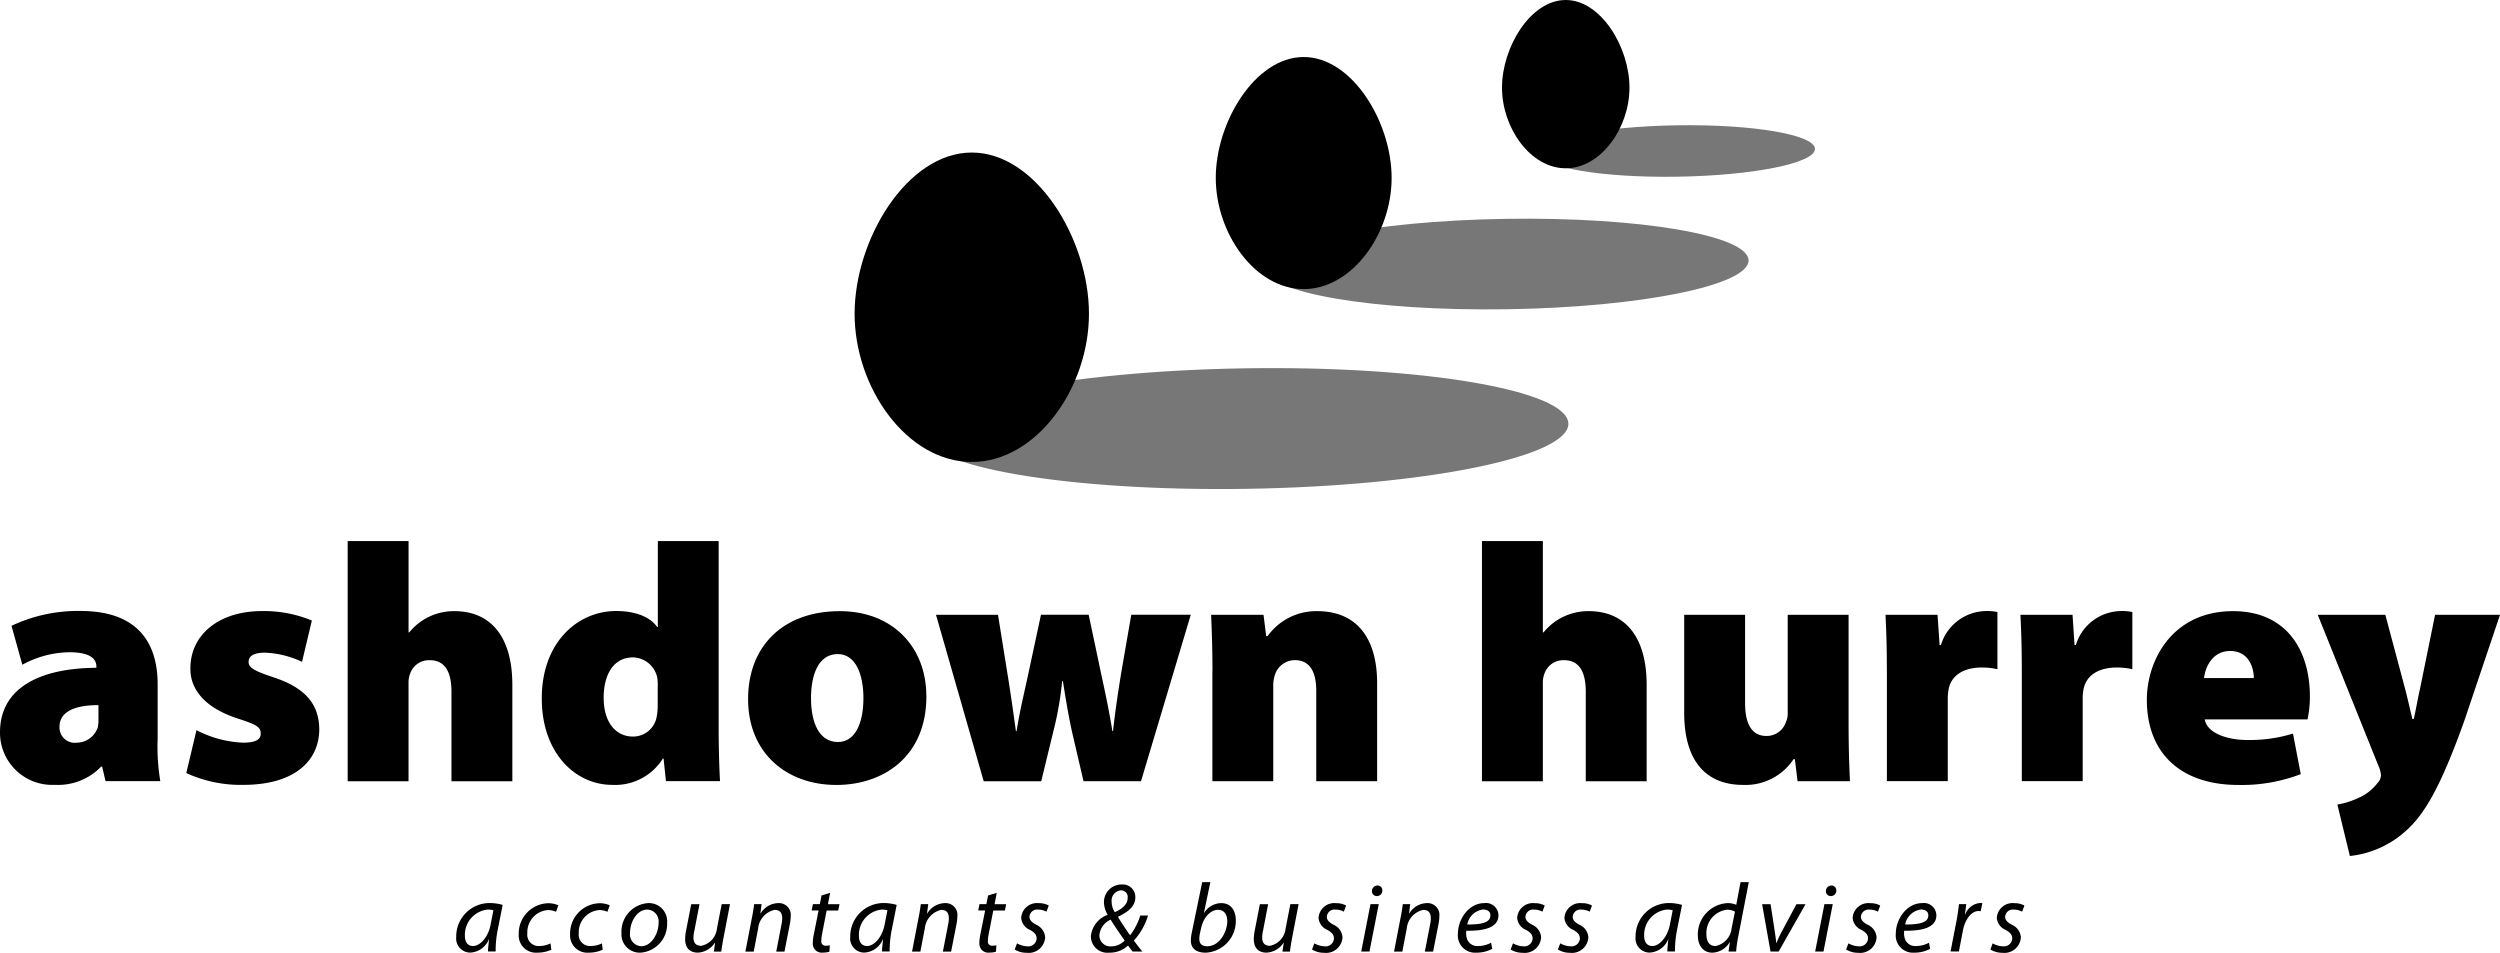
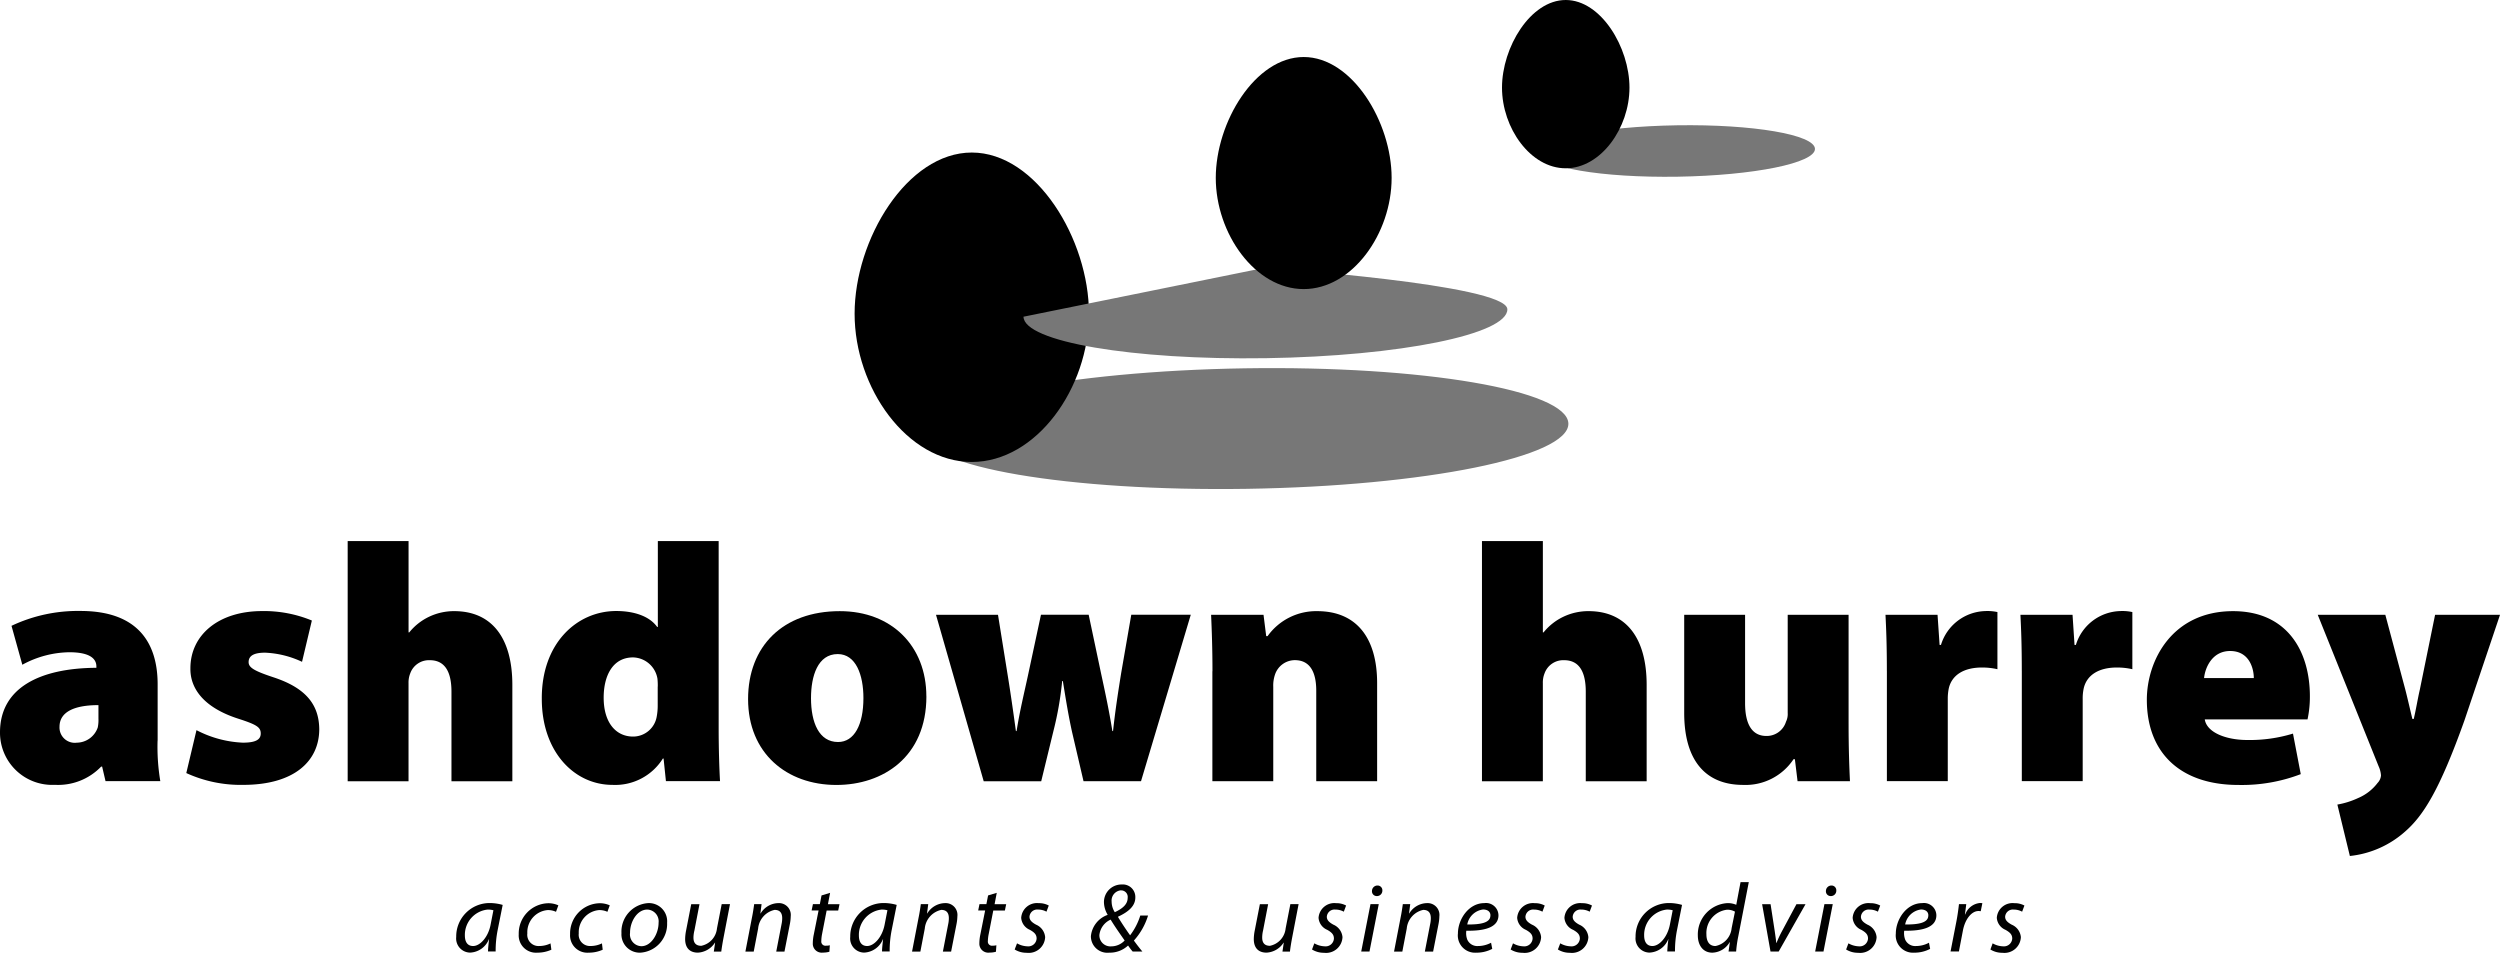
<svg xmlns="http://www.w3.org/2000/svg" viewBox="0 0 294.42 112.208">
  <defs>
    <style>
      .cls-1 {
        fill: #777;
      }
    </style>
  </defs>
  <g id="Group_397" data-name="Group 397" transform="translate(0 0)">
    <g id="Group_391" data-name="Group 391" transform="translate(108.729 43.352)">
      <path id="Path_15556" data-name="Path 15556" class="cls-1" d="M148.47,66.911c-.059-3.918,16.895-7.36,37.876-7.69s38.03,2.592,38.1,6.51-16.895,7.36-37.876,7.682-38.037-2.592-38.1-6.5" transform="translate(-148.47 -59.197)" />
    </g>
    <g id="Group_392" data-name="Group 392" transform="translate(100.645 17.964)">
      <path id="Path_15557" data-name="Path 15557" d="M137.43,43.512c0-8.744,6.181-18.982,13.8-18.982s13.8,10.245,13.8,18.982-6.181,17.459-13.8,17.459-13.8-8.715-13.8-17.459" transform="translate(-137.43 -24.53)" />
    </g>
    <g id="Group_393" data-name="Group 393" transform="translate(148.942 25.753)">
-       <path id="Path_15558" data-name="Path 15558" class="cls-1" d="M203.38,40.947c-.044-2.937,12.669-5.522,28.407-5.763s28.524,1.941,28.576,4.885-12.669,5.522-28.407,5.763-28.524-1.941-28.576-4.885" transform="translate(-203.38 -35.165)" />
+       <path id="Path_15558" data-name="Path 15558" class="cls-1" d="M203.38,40.947s28.524,1.941,28.576,4.885-12.669,5.522-28.407,5.763-28.524-1.941-28.576-4.885" transform="translate(-203.38 -35.165)" />
    </g>
    <g id="Group_394" data-name="Group 394" transform="translate(143.179 6.715)">
      <path id="Path_15559" data-name="Path 15559" d="M195.51,23.407c0-6.554,4.636-14.237,10.355-14.237s10.355,7.682,10.355,14.237S211.585,36.5,205.865,36.5s-10.355-6.54-10.355-13.094" transform="translate(-195.51 -9.17)" />
    </g>
    <g id="Group_395" data-name="Group 395" transform="translate(181.34 14.746)">
      <path id="Path_15560" data-name="Path 15560" class="cls-1" d="M247.62,23.42c-.022-1.67,7.206-3.134,16.155-3.274s16.221,1.106,16.25,2.776S272.82,26.056,263.87,26.2s-16.221-1.1-16.25-2.776" transform="translate(-247.62 -20.136)" />
    </g>
    <g id="Group_396" data-name="Group 396" transform="translate(176.888)">
      <path id="Path_15561" data-name="Path 15561" d="M241.54,10.319C241.54,5.566,244.9,0,249.046,0s7.506,5.573,7.506,10.319-3.361,9.5-7.506,9.5-7.506-4.738-7.506-9.5" transform="translate(-241.54)" />
    </g>
    <path id="Path_15562" data-name="Path 15562" d="M18.557,113.519a24.488,24.488,0,0,0,.322,4.775H12.428l-.4-1.714h-.117a7.029,7.029,0,0,1-5.456,2.146A6.146,6.146,0,0,1,0,112.552c0-5.258,4.7-7.572,11.351-7.609v-.161c0-.8-.6-1.67-3.186-1.67a11.822,11.822,0,0,0-5.536,1.472L1.355,100a18.255,18.255,0,0,1,8.129-1.75c6.73,0,9.081,3.742,9.081,8.642v6.628m-6.972-4.182c-2.907,0-4.584.835-4.584,2.549a1.8,1.8,0,0,0,2.036,1.875,2.643,2.643,0,0,0,2.468-1.794,4.283,4.283,0,0,0,.081-1.033v-1.6Z" transform="translate(0 -26.298)" />
    <path id="Path_15563" data-name="Path 15563" d="M31.161,112.294a12.961,12.961,0,0,0,5.456,1.472c1.516,0,2.109-.359,2.109-1.077s-.439-1.033-2.549-1.714c-4.3-1.355-5.778-3.706-5.734-5.976,0-3.9,3.3-6.73,8.444-6.73a14.749,14.749,0,0,1,5.859,1.113l-1.157,4.863a11.317,11.317,0,0,0-4.343-1.077c-1.238,0-1.948.315-1.948,1.113,0,.637.637,1.033,2.944,1.794,3.867,1.274,5.339,3.266,5.375,6.093,0,3.742-2.907,6.569-8.964,6.569a15.365,15.365,0,0,1-6.694-1.391l1.2-5.053" transform="translate(-8.019 -26.304)" />
    <path id="Path_15564" data-name="Path 15564" d="M55.91,87.01h7.17V97.768h.081a6.673,6.673,0,0,1,2.307-1.831,6.824,6.824,0,0,1,2.988-.674c4.423,0,6.847,3.149,6.847,8.685V115.3h-7.17V104.747c0-2.307-.754-3.706-2.549-3.706a2.338,2.338,0,0,0-2.307,1.553,2.9,2.9,0,0,0-.2,1.157V115.3H55.91V87.01" transform="translate(-14.965 -23.29)" />
    <path id="Path_15565" data-name="Path 15565" d="M107.957,87.01v22.065c0,2.431.081,4.9.161,6.21h-6.371l-.278-2.666h-.081a6.617,6.617,0,0,1-5.932,3.105c-4.54,0-8.327-3.94-8.327-10.121-.044-6.569,4.145-10.355,8.766-10.355,2.153,0,3.94.637,4.819,1.875h.081V87.01h7.162m-7.17,17.129a8.025,8.025,0,0,0-.037-.915,2.988,2.988,0,0,0-2.871-2.512c-2.395,0-3.464,2.153-3.464,4.738,0,2.988,1.472,4.584,3.464,4.584a2.823,2.823,0,0,0,2.783-2.351,6.929,6.929,0,0,0,.117-1.311v-2.234Z" transform="translate(-23.322 -23.29)" />
    <path id="Path_15566" data-name="Path 15566" d="M141.3,108.313c0,7.126-5.1,10.436-10.6,10.436-5.859,0-10.4-3.742-10.4-10.114,0-6.218,4.1-10.355,10.795-10.355,6.137-.007,10.2,4.138,10.2,10.033m-13.585.2c0,2.907.952,5.178,3.186,5.178,1.911,0,2.988-2.029,2.988-5.178,0-2.71-.879-5.178-3.025-5.178C128.509,103.333,127.711,105.918,127.711,108.511Z" transform="translate(-32.2 -26.306)" />
    <path id="Path_15567" data-name="Path 15567" d="M157.821,98.867l1.157,7.206c.315,1.948.637,4.182.952,6.488h.081c.359-2.307.915-4.577,1.318-6.452l1.553-7.25H168.5l1.472,6.972c.476,2.19.952,4.423,1.318,6.73h.081c.242-2.307.593-4.577.952-6.811l1.194-6.891h7.008l-5.859,19.6h-6.774l-1.355-5.815c-.4-1.831-.674-3.464-1.077-5.976h-.081a39.278,39.278,0,0,1-1.033,5.9l-1.435,5.9h-6.774l-5.617-19.6h7.3" transform="translate(-40.289 -26.462)" />
    <path id="Path_15568" data-name="Path 15568" d="M194.921,105.362c0-2.592-.081-4.863-.161-6.65h6.174l.315,2.512h.161a7.039,7.039,0,0,1,5.851-2.944c4.584,0,7.052,3.105,7.052,8.48v11.549h-7.17v-10.67c0-2.27-.8-3.588-2.512-3.588a2.478,2.478,0,0,0-2.351,1.714,4.026,4.026,0,0,0-.2,1.435v11.109h-7.17V105.362" transform="translate(-52.131 -26.306)" />
    <path id="Path_15569" data-name="Path 15569" d="M238.32,87.01h7.17V97.768h.081a6.673,6.673,0,0,1,2.307-1.831,6.824,6.824,0,0,1,2.988-.674c4.423,0,6.847,3.149,6.847,8.685V115.3h-7.17V104.747c0-2.307-.754-3.706-2.548-3.706a2.338,2.338,0,0,0-2.307,1.553,2.9,2.9,0,0,0-.2,1.157V115.3h-7.17V87.01" transform="translate(-63.79 -23.29)" />
    <path id="Path_15570" data-name="Path 15570" d="M290.2,111.774c0,2.79.081,5.016.161,6.694H284.19l-.315-2.592h-.161a6.776,6.776,0,0,1-5.939,3.025c-4.379,0-6.935-2.827-6.935-8.48V98.87h7.17v10.4c0,2.512.835,3.867,2.512,3.867a2.376,2.376,0,0,0,2.307-1.677,2.07,2.07,0,0,0,.2-1.033V98.87h7.17v12.9" transform="translate(-72.495 -26.464)" />
    <path id="Path_15571" data-name="Path 15571" d="M303.371,105.322c0-3.105-.081-4.98-.161-6.613h6.13l.242,3.544h.161a5.621,5.621,0,0,1,5.214-3.984,5.48,5.48,0,0,1,1.435.117v6.73a7.942,7.942,0,0,0-1.831-.2c-2.109,0-3.544.879-3.9,2.468a6.071,6.071,0,0,0-.117,1.238V118.3h-7.17V105.322" transform="translate(-81.159 -26.304)" />
    <path id="Path_15572" data-name="Path 15572" d="M325.071,105.322c0-3.105-.081-4.98-.161-6.613h6.137l.234,3.544h.161a5.621,5.621,0,0,1,5.214-3.984,5.479,5.479,0,0,1,1.435.117v6.73a7.942,7.942,0,0,0-1.831-.2c-2.109,0-3.544.879-3.9,2.468a5.593,5.593,0,0,0-.117,1.238V118.3h-7.17V105.322" transform="translate(-86.968 -26.304)" />
    <path id="Path_15573" data-name="Path 15573" d="M352.058,111.023c.242,1.553,2.512,2.431,5.016,2.431a17.382,17.382,0,0,0,5.375-.754l.915,4.775a19.422,19.422,0,0,1-7.331,1.274c-6.891,0-10.795-3.823-10.795-10.033,0-4.584,2.944-10.436,10.157-10.436,6.335,0,9.044,4.658,9.044,10.04a12.576,12.576,0,0,1-.278,2.71H352.058m5.778-4.87c0-1.113-.52-3.186-2.79-3.186-2.109,0-2.944,1.948-3.068,3.186Z" transform="translate(-92.409 -26.306)" />
    <path id="Path_15574" data-name="Path 15574" d="M380.681,98.87l2.351,8.8c.278,1.077.6,2.512.835,3.464h.161c.242-1,.476-2.431.718-3.464l1.794-8.8h7.646L390,111.3c-2.944,8.246-4.855,11.234-7.008,13.109a11.592,11.592,0,0,1-6.488,2.863l-1.472-6.056a9.639,9.639,0,0,0,2.431-.762,5.642,5.642,0,0,0,2.307-1.787,1.438,1.438,0,0,0,.4-.879,3.074,3.074,0,0,0-.278-1.077l-7.17-17.84h7.96" transform="translate(-99.765 -26.464)" />
    <path id="Path_15575" data-name="Path 15575" d="M77.112,150.932c0-.33.059-.864.124-1.443h-.022A2.494,2.494,0,0,1,75,151.057a1.663,1.663,0,0,1-1.633-1.845,3.931,3.931,0,0,1,3.94-3.991,5.5,5.5,0,0,1,1.531.22l-.579,2.907a12.477,12.477,0,0,0-.249,2.578h-.9m.637-4.855a2.572,2.572,0,0,0-.681-.081,2.991,2.991,0,0,0-2.68,3.054c0,.622.22,1.238.974,1.238.813,0,1.78-1.04,2.058-2.527Z" transform="translate(-19.639 -38.871)" />
    <path id="Path_15576" data-name="Path 15576" d="M87.257,150.728a3.968,3.968,0,0,1-1.648.344,2.034,2.034,0,0,1-2.19-2.168A3.562,3.562,0,0,1,86.9,145.25a2.876,2.876,0,0,1,1.186.249l-.278.762a2.265,2.265,0,0,0-.967-.205,2.617,2.617,0,0,0-2.409,2.746,1.326,1.326,0,0,0,1.413,1.487,3.03,3.03,0,0,0,1.318-.308l.1.747" transform="translate(-22.329 -38.879)" />
    <path id="Path_15577" data-name="Path 15577" d="M95.517,150.728a3.968,3.968,0,0,1-1.648.344,2.034,2.034,0,0,1-2.19-2.168,3.563,3.563,0,0,1,3.486-3.654,2.877,2.877,0,0,1,1.186.249l-.278.762a2.292,2.292,0,0,0-.967-.205A2.617,2.617,0,0,0,92.7,148.8a1.326,1.326,0,0,0,1.413,1.487,3.03,3.03,0,0,0,1.318-.308l.088.747" transform="translate(-24.54 -38.879)" />
    <path id="Path_15578" data-name="Path 15578" d="M105.315,147.559a3.372,3.372,0,0,1-3.149,3.508,2.155,2.155,0,0,1-2.226-2.3,3.366,3.366,0,0,1,3.149-3.537,2.147,2.147,0,0,1,2.226,2.329m-4.365,1.179a1.385,1.385,0,0,0,1.34,1.567c1.15,0,2.021-1.45,2.021-2.754a1.391,1.391,0,0,0-1.326-1.56C101.764,145.992,100.936,147.456,100.951,148.738Z" transform="translate(-26.751 -38.873)" />
    <path id="Path_15579" data-name="Path 15579" d="M115.46,145.4l-.762,3.955q-.176.934-.264,1.626h-.879l.154-1.047h-.022a2.543,2.543,0,0,1-2.014,1.172c-.732,0-1.494-.344-1.494-1.611a5.5,5.5,0,0,1,.1-.937l.615-3.156h.974l-.6,3.112a3.623,3.623,0,0,0-.11.82c0,.579.249.967.923.967a2.32,2.32,0,0,0,1.845-2.043l.557-2.863h.974" transform="translate(-29.491 -38.916)" />
    <path id="Path_15580" data-name="Path 15580" d="M119.87,150.935l.762-3.955c.132-.622.205-1.164.271-1.626h.871l-.139,1.1h.022a2.494,2.494,0,0,1,2.1-1.223,1.391,1.391,0,0,1,1.45,1.56,5.305,5.305,0,0,1-.1.9l-.637,3.252H123.5l.622-3.215a3.316,3.316,0,0,0,.081-.718c0-.564-.22-.981-.893-.981a2.475,2.475,0,0,0-1.941,2.2l-.52,2.71h-.974" transform="translate(-32.085 -38.873)" />
    <path id="Path_15581" data-name="Path 15581" d="M132.692,143.58l-.256,1.34H133.8l-.154.747h-1.362l-.527,2.71a4.844,4.844,0,0,0-.1.886.484.484,0,0,0,.542.542,1.78,1.78,0,0,0,.461-.051l-.051.762a2.639,2.639,0,0,1-.754.1,1.05,1.05,0,0,1-1.2-1.084,5.2,5.2,0,0,1,.117-1.047l.564-2.827h-.82l.154-.747h.813l.2-1.025,1.018-.308" transform="translate(-34.933 -38.432)" />
    <path id="Path_15582" data-name="Path 15582" d="M140.472,150.932c0-.33.059-.864.124-1.443h-.022a2.494,2.494,0,0,1-2.212,1.567,1.663,1.663,0,0,1-1.633-1.845,3.931,3.931,0,0,1,3.94-3.991,5.5,5.5,0,0,1,1.531.22l-.579,2.907a12.478,12.478,0,0,0-.249,2.578h-.9m.637-4.855a2.572,2.572,0,0,0-.681-.081,2.991,2.991,0,0,0-2.68,3.054c0,.622.22,1.238.974,1.238.813,0,1.78-1.04,2.058-2.527Z" transform="translate(-36.598 -38.871)" />
    <path id="Path_15583" data-name="Path 15583" d="M146.67,150.935l.762-3.955c.132-.622.205-1.164.271-1.626h.871l-.139,1.1h.022a2.494,2.494,0,0,1,2.1-1.223,1.391,1.391,0,0,1,1.45,1.56,5.306,5.306,0,0,1-.1.9l-.637,3.252H150.3l.622-3.215a3.316,3.316,0,0,0,.081-.718c0-.564-.22-.981-.893-.981a2.475,2.475,0,0,0-1.941,2.2l-.52,2.71h-.974" transform="translate(-39.259 -38.873)" />
    <path id="Path_15584" data-name="Path 15584" d="M159.49,143.58l-.256,1.34H160.6l-.154.747H159.08l-.527,2.71a4.879,4.879,0,0,0-.11.886.484.484,0,0,0,.542.542,1.78,1.78,0,0,0,.461-.051l-.051.762a2.639,2.639,0,0,1-.754.1,1.05,1.05,0,0,1-1.2-1.084,5.2,5.2,0,0,1,.117-1.047l.564-2.827h-.82l.154-.747h.813l.2-1.025,1.025-.308" transform="translate(-42.104 -38.432)" />
    <path id="Path_15585" data-name="Path 15585" d="M163.448,149.971a2.624,2.624,0,0,0,1.223.352.978.978,0,0,0,1.084-.908c0-.439-.2-.7-.791-1.033a1.665,1.665,0,0,1-1.025-1.413A1.858,1.858,0,0,1,166,145.24a2.381,2.381,0,0,1,1.186.278l-.271.725a2.042,2.042,0,0,0-.989-.249.909.909,0,0,0-1.011.842c0,.4.271.659.776.937a1.755,1.755,0,0,1,1.069,1.465,1.935,1.935,0,0,1-2.175,1.845,2.629,2.629,0,0,1-1.413-.388l.278-.725" transform="translate(-43.675 -38.876)" />
    <path id="Path_15586" data-name="Path 15586" d="M180.351,150.132a7.21,7.21,0,0,1-.542-.71,3.16,3.16,0,0,1-2.226.842,1.937,1.937,0,0,1-2.153-1.948,2.971,2.971,0,0,1,1.963-2.5v-.037a2.934,2.934,0,0,1-.425-1.421,2.068,2.068,0,0,1,2.094-2.124,1.476,1.476,0,0,1,1.6,1.531c0,.923-.674,1.633-2.036,2.263v.037c.432.725,1.011,1.582,1.421,2.153a7.513,7.513,0,0,0,1.2-2.329h.915a7.782,7.782,0,0,1-1.67,2.951c.293.4.615.828,1,1.289h-1.142m-2.5-.608a2.159,2.159,0,0,0,1.553-.688c-.366-.542-1.062-1.494-1.648-2.461a2.258,2.258,0,0,0-1.326,1.809,1.3,1.3,0,0,0,1.413,1.34Zm1.113-6.6a1.214,1.214,0,0,0-1.091,1.34,2.32,2.32,0,0,0,.373,1.238c.967-.454,1.516-.959,1.516-1.692a.774.774,0,0,0-.784-.879h-.015Z" transform="translate(-46.957 -38.07)" />
-     <path id="Path_15587" data-name="Path 15587" d="M193.8,141.85l-.754,3.618h.029a2.419,2.419,0,0,1,2-1.142c1.245,0,1.721,1.011,1.721,2.007a3.727,3.727,0,0,1-3.537,3.83c-1,0-1.758-.4-1.758-1.443a4.953,4.953,0,0,1,.1-.864l1.238-6.005h.967m-1.23,6.027a2.688,2.688,0,0,0-.073.7c0,.527.308.828.923.828,1.472,0,2.365-1.721,2.365-2.951,0-.7-.308-1.34-1.084-1.34-.85,0-1.721.857-2,2.168Z" transform="translate(-51.258 -37.968)" />
    <path id="Path_15588" data-name="Path 15588" d="M206.9,145.4l-.762,3.955c-.117.622-.205,1.164-.256,1.626H205l.154-1.047h-.022a2.543,2.543,0,0,1-2.014,1.172c-.732,0-1.494-.344-1.494-1.611a5.5,5.5,0,0,1,.1-.937l.615-3.156h.974l-.6,3.112a3.573,3.573,0,0,0-.1.82c0,.579.249.967.915.967a2.32,2.32,0,0,0,1.845-2.043l.557-2.863h.974" transform="translate(-53.967 -38.916)" />
    <path id="Path_15589" data-name="Path 15589" d="M211.261,149.971a2.624,2.624,0,0,0,1.223.352.978.978,0,0,0,1.084-.908c0-.439-.2-.7-.784-1.033a1.665,1.665,0,0,1-1.025-1.413,1.858,1.858,0,0,1,2.058-1.728,2.381,2.381,0,0,1,1.186.278l-.271.725a2.042,2.042,0,0,0-.989-.249.909.909,0,0,0-1.011.842c0,.4.271.659.776.937a1.755,1.755,0,0,1,1.069,1.465,1.935,1.935,0,0,1-2.175,1.845,2.629,2.629,0,0,1-1.413-.388l.271-.725" transform="translate(-56.475 -38.876)" />
    <path id="Path_15590" data-name="Path 15590" d="M218.9,150.177l1.091-5.58h.974l-1.091,5.58H218.9m1.824-6.532a.559.559,0,0,1-.557-.6.65.65,0,0,1,.644-.644.563.563,0,0,1,.579.6.635.635,0,0,1-.659.644Z" transform="translate(-58.592 -38.116)" />
    <path id="Path_15591" data-name="Path 15591" d="M224.18,150.935l.762-3.955c.132-.622.205-1.164.271-1.626h.871l-.139,1.1h.022a2.494,2.494,0,0,1,2.1-1.223,1.391,1.391,0,0,1,1.45,1.56,5.3,5.3,0,0,1-.1.9l-.637,3.252h-.974l.622-3.215a3.316,3.316,0,0,0,.081-.718c0-.564-.22-.981-.893-.981a2.475,2.475,0,0,0-1.941,2.2l-.52,2.71h-.974" transform="translate(-60.005 -38.873)" />
    <path id="Path_15592" data-name="Path 15592" d="M238.492,150.62a3.978,3.978,0,0,1-1.882.447,2.029,2.029,0,0,1-2.16-2.248c0-1.684,1.267-3.588,3.105-3.588a1.468,1.468,0,0,1,1.67,1.428c0,1.465-1.684,1.86-3.786,1.824a2.156,2.156,0,0,0,.117,1.055,1.287,1.287,0,0,0,1.267.747,3.285,3.285,0,0,0,1.531-.388l.139.725m-.212-3.94c0-.454-.352-.7-.871-.7a2.171,2.171,0,0,0-1.86,1.765c1.531.015,2.724-.183,2.724-1.047v-.015Z" transform="translate(-62.754 -38.873)" />
    <path id="Path_15593" data-name="Path 15593" d="M243.208,149.971a2.624,2.624,0,0,0,1.223.352.978.978,0,0,0,1.084-.908c0-.439-.2-.7-.791-1.033a1.665,1.665,0,0,1-1.025-1.413,1.858,1.858,0,0,1,2.058-1.728,2.382,2.382,0,0,1,1.186.278l-.271.725a2.042,2.042,0,0,0-.989-.249.909.909,0,0,0-1.011.842c0,.4.271.659.776.937a1.755,1.755,0,0,1,1.069,1.465,1.935,1.935,0,0,1-2.175,1.845,2.629,2.629,0,0,1-1.413-.388l.278-.725" transform="translate(-65.024 -38.876)" />
    <path id="Path_15594" data-name="Path 15594" d="M250.808,149.971a2.624,2.624,0,0,0,1.223.352.978.978,0,0,0,1.084-.908c0-.439-.2-.7-.791-1.033a1.665,1.665,0,0,1-1.025-1.413,1.858,1.858,0,0,1,2.058-1.728,2.359,2.359,0,0,1,1.186.278l-.271.725a2.042,2.042,0,0,0-.989-.249.909.909,0,0,0-1.011.842c0,.4.271.659.776.937a1.755,1.755,0,0,1,1.069,1.465,1.935,1.935,0,0,1-2.175,1.845,2.629,2.629,0,0,1-1.413-.388l.278-.725" transform="translate(-67.059 -38.876)" />
    <path id="Path_15595" data-name="Path 15595" d="M266.755,150.932a13.681,13.681,0,0,1,.132-1.443h-.022a2.494,2.494,0,0,1-2.212,1.567,1.663,1.663,0,0,1-1.633-1.845,3.931,3.931,0,0,1,3.94-3.991,5.5,5.5,0,0,1,1.531.22l-.579,2.907a12.474,12.474,0,0,0-.249,2.578h-.908m.637-4.855a2.572,2.572,0,0,0-.681-.081,2.991,2.991,0,0,0-2.68,3.054c0,.622.22,1.238.974,1.238.813,0,1.772-1.04,2.058-2.527Z" transform="translate(-70.402 -38.871)" />
    <path id="Path_15596" data-name="Path 15596" d="M279.035,141.84l-1.245,6.423a14.2,14.2,0,0,0-.249,1.765h-.893l.154-1.106h-.022a2.44,2.44,0,0,1-2.043,1.238c-1.106,0-1.706-.886-1.706-2.029a3.7,3.7,0,0,1,3.515-3.808,2.558,2.558,0,0,1,1.011.2l.505-2.673h.974m-1.633,3.479a1.812,1.812,0,0,0-.937-.227,2.76,2.76,0,0,0-2.424,2.907c0,.666.234,1.369,1.069,1.369a2.375,2.375,0,0,0,1.9-2.1Z" transform="translate(-73.081 -37.966)" />
    <path id="Path_15597" data-name="Path 15597" d="M284.366,145.4l.491,3.186c.088.63.154,1.062.176,1.369h.037a12.669,12.669,0,0,1,.6-1.3l1.743-3.252h1.069l-3.164,5.58h-.959l-.989-5.58h1" transform="translate(-75.849 -38.919)" />
    <path id="Path_15598" data-name="Path 15598" d="M291.9,150.177l1.091-5.58h.981l-1.091,5.58H291.9m1.824-6.532a.559.559,0,0,1-.557-.6.65.65,0,0,1,.644-.644.563.563,0,0,1,.579.6.631.631,0,0,1-.659.644Z" transform="translate(-78.132 -38.116)" />
    <path id="Path_15599" data-name="Path 15599" d="M297.151,149.971a2.624,2.624,0,0,0,1.223.352.978.978,0,0,0,1.084-.908c0-.439-.2-.7-.784-1.033a1.665,1.665,0,0,1-1.025-1.413,1.858,1.858,0,0,1,2.058-1.728,2.381,2.381,0,0,1,1.186.278l-.271.725a2.041,2.041,0,0,0-.989-.249.909.909,0,0,0-1.011.842c0,.4.271.659.776.937a1.755,1.755,0,0,1,1.069,1.465,1.935,1.935,0,0,1-2.175,1.845,2.629,2.629,0,0,1-1.413-.388l.271-.725" transform="translate(-79.465 -38.876)" />
    <path id="Path_15600" data-name="Path 15600" d="M308.913,150.62a3.978,3.978,0,0,1-1.882.447,2.029,2.029,0,0,1-2.16-2.248c0-1.684,1.267-3.588,3.105-3.588a1.468,1.468,0,0,1,1.67,1.428c0,1.465-1.684,1.86-3.786,1.824a2.156,2.156,0,0,0,.117,1.055,1.287,1.287,0,0,0,1.267.747,3.235,3.235,0,0,0,1.531-.388l.139.725m-.212-3.94c0-.454-.352-.7-.871-.7a2.179,2.179,0,0,0-1.86,1.765c1.531.015,2.724-.183,2.724-1.047v-.015Z" transform="translate(-81.604 -38.873)" />
    <path id="Path_15601" data-name="Path 15601" d="M313.67,150.932l.7-3.6c.139-.725.234-1.465.293-1.985h.857c-.044.388-.1.784-.154,1.208h.037a2.053,2.053,0,0,1,1.743-1.34,1.624,1.624,0,0,1,.271.022l-.19.945a1.97,1.97,0,0,0-.256-.022c-.85,0-1.6,1-1.845,2.307l-.469,2.453h-.981" transform="translate(-83.959 -38.871)" />
    <path id="Path_15602" data-name="Path 15602" d="M320.344,149.971a2.624,2.624,0,0,0,1.223.352.978.978,0,0,0,1.084-.908c0-.439-.205-.7-.791-1.033a1.665,1.665,0,0,1-1.025-1.413,1.858,1.858,0,0,1,2.058-1.728,2.414,2.414,0,0,1,1.194.278l-.271.725a2.042,2.042,0,0,0-.989-.249.909.909,0,0,0-1.011.842c0,.4.271.659.776.937a1.764,1.764,0,0,1,1.077,1.465,1.939,1.939,0,0,1-2.175,1.845,2.629,2.629,0,0,1-1.413-.388l.264-.725" transform="translate(-85.675 -38.876)" />
  </g>
</svg>